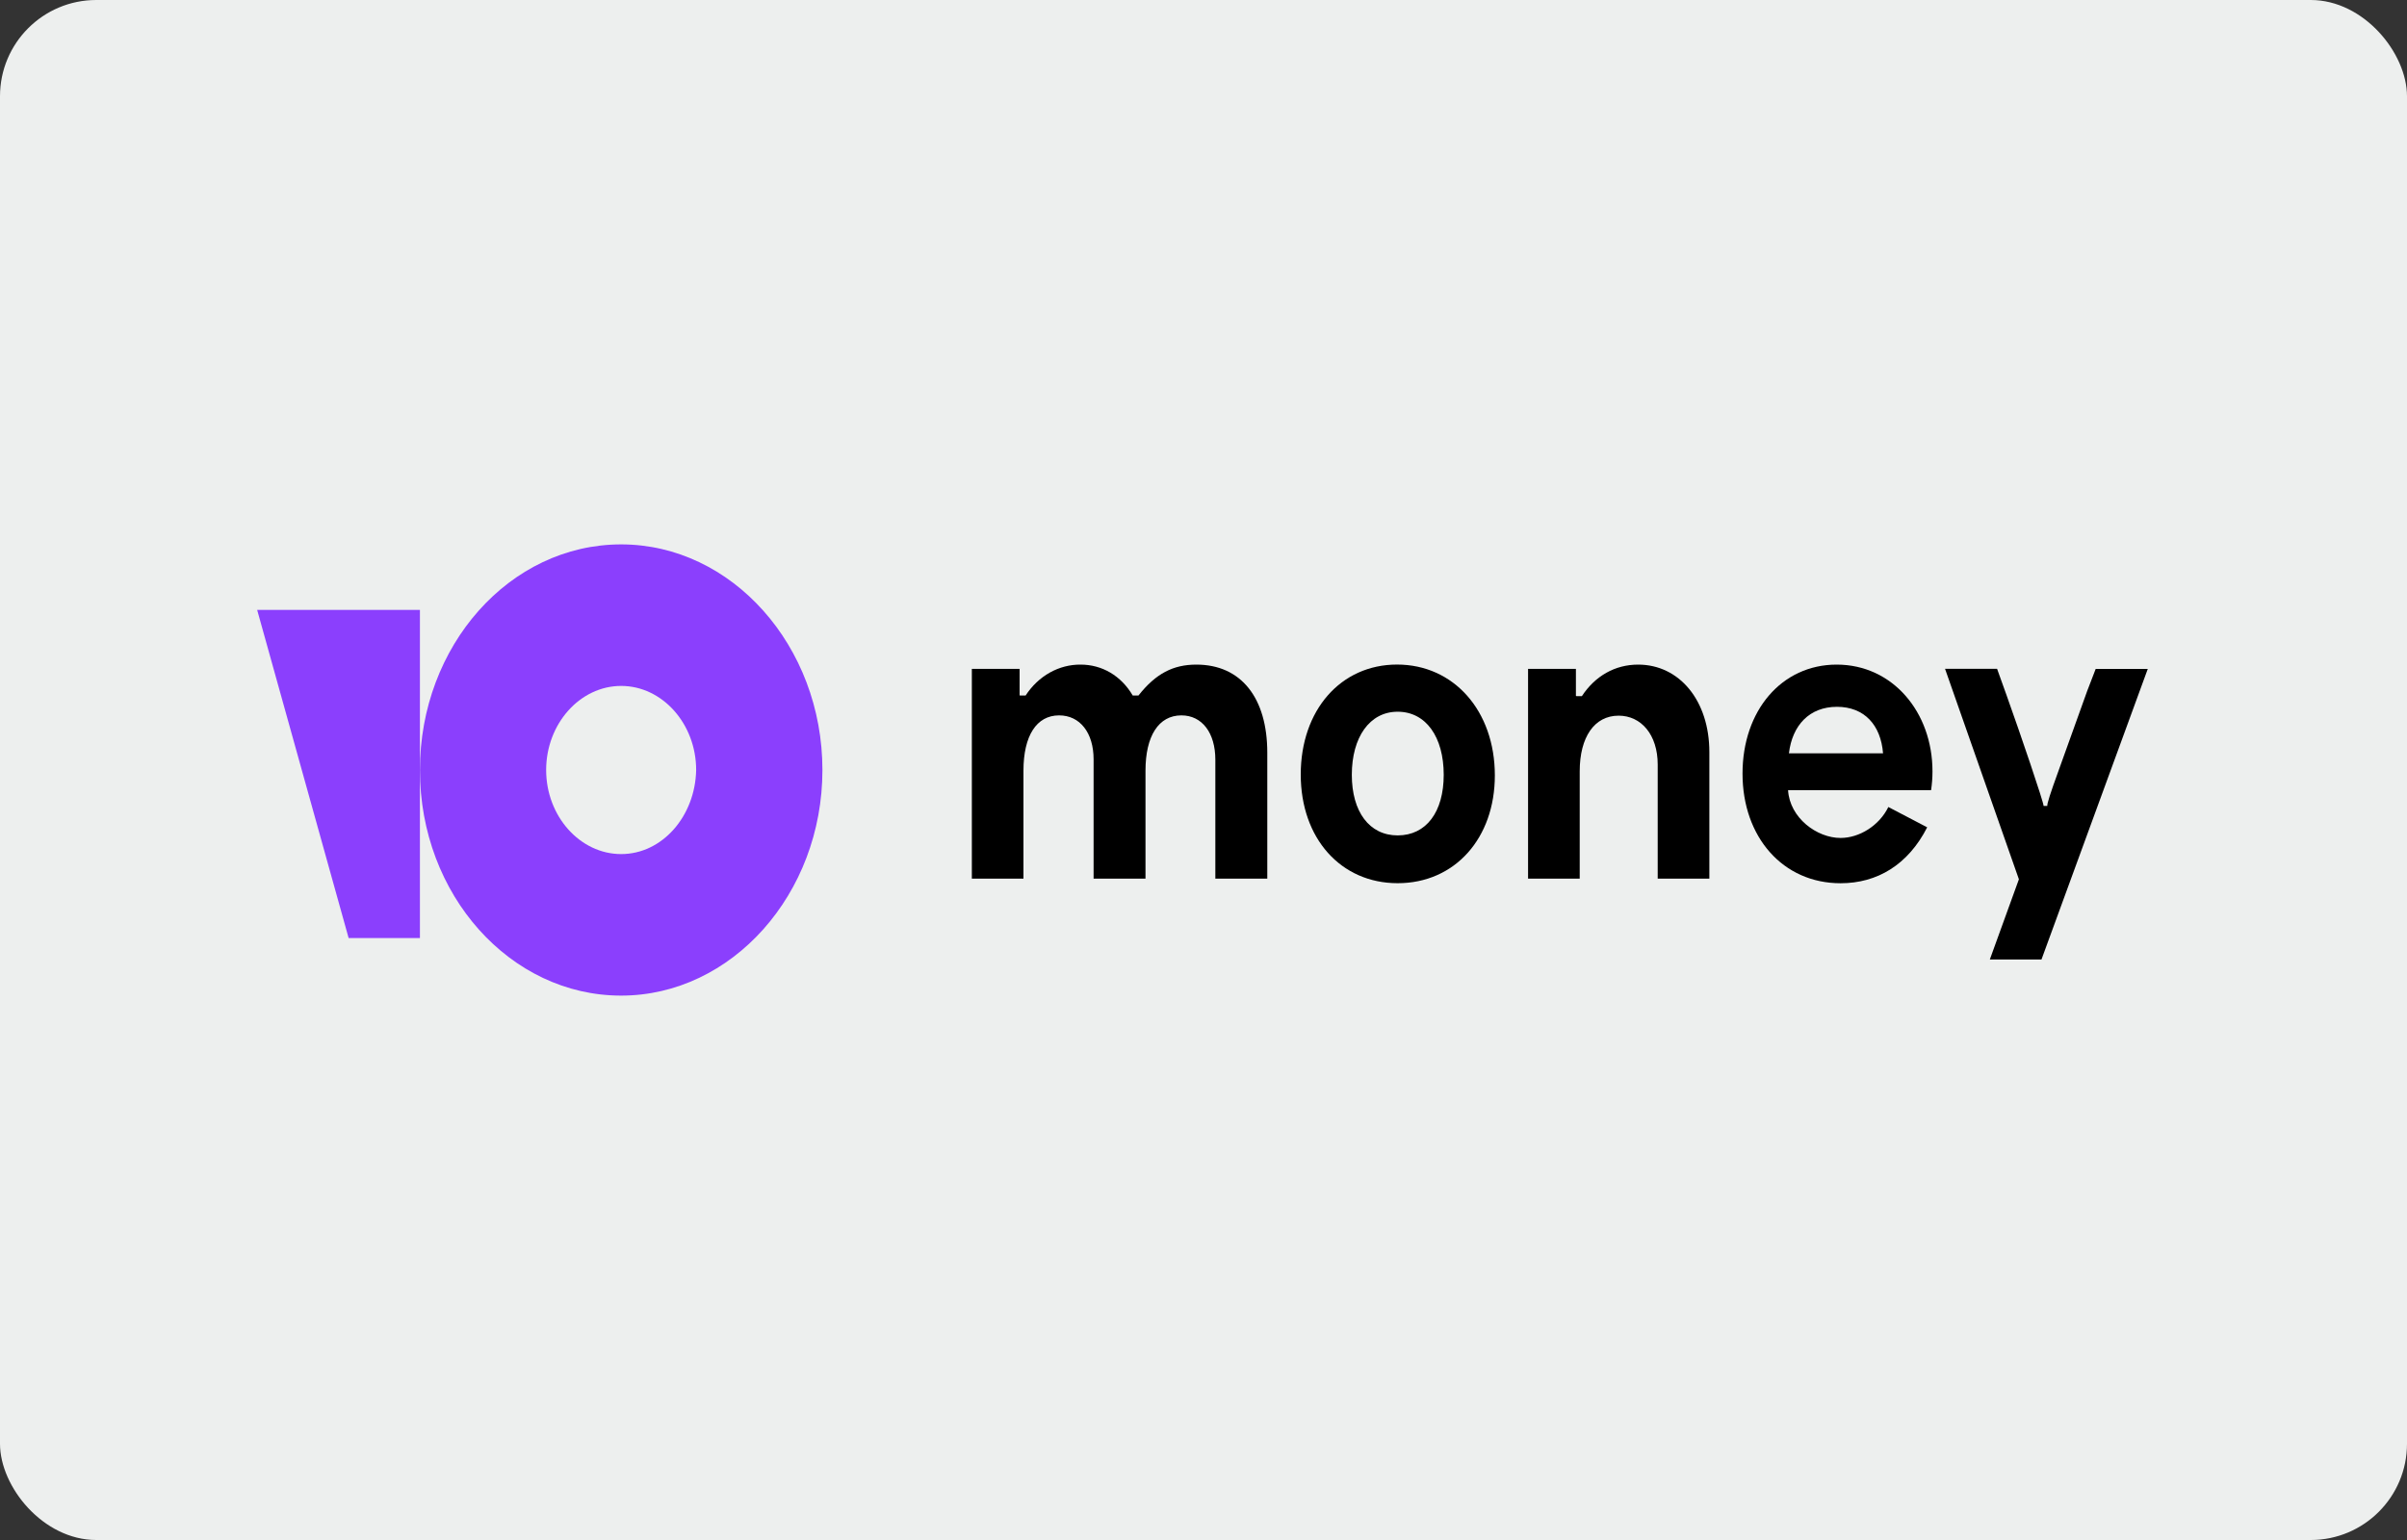
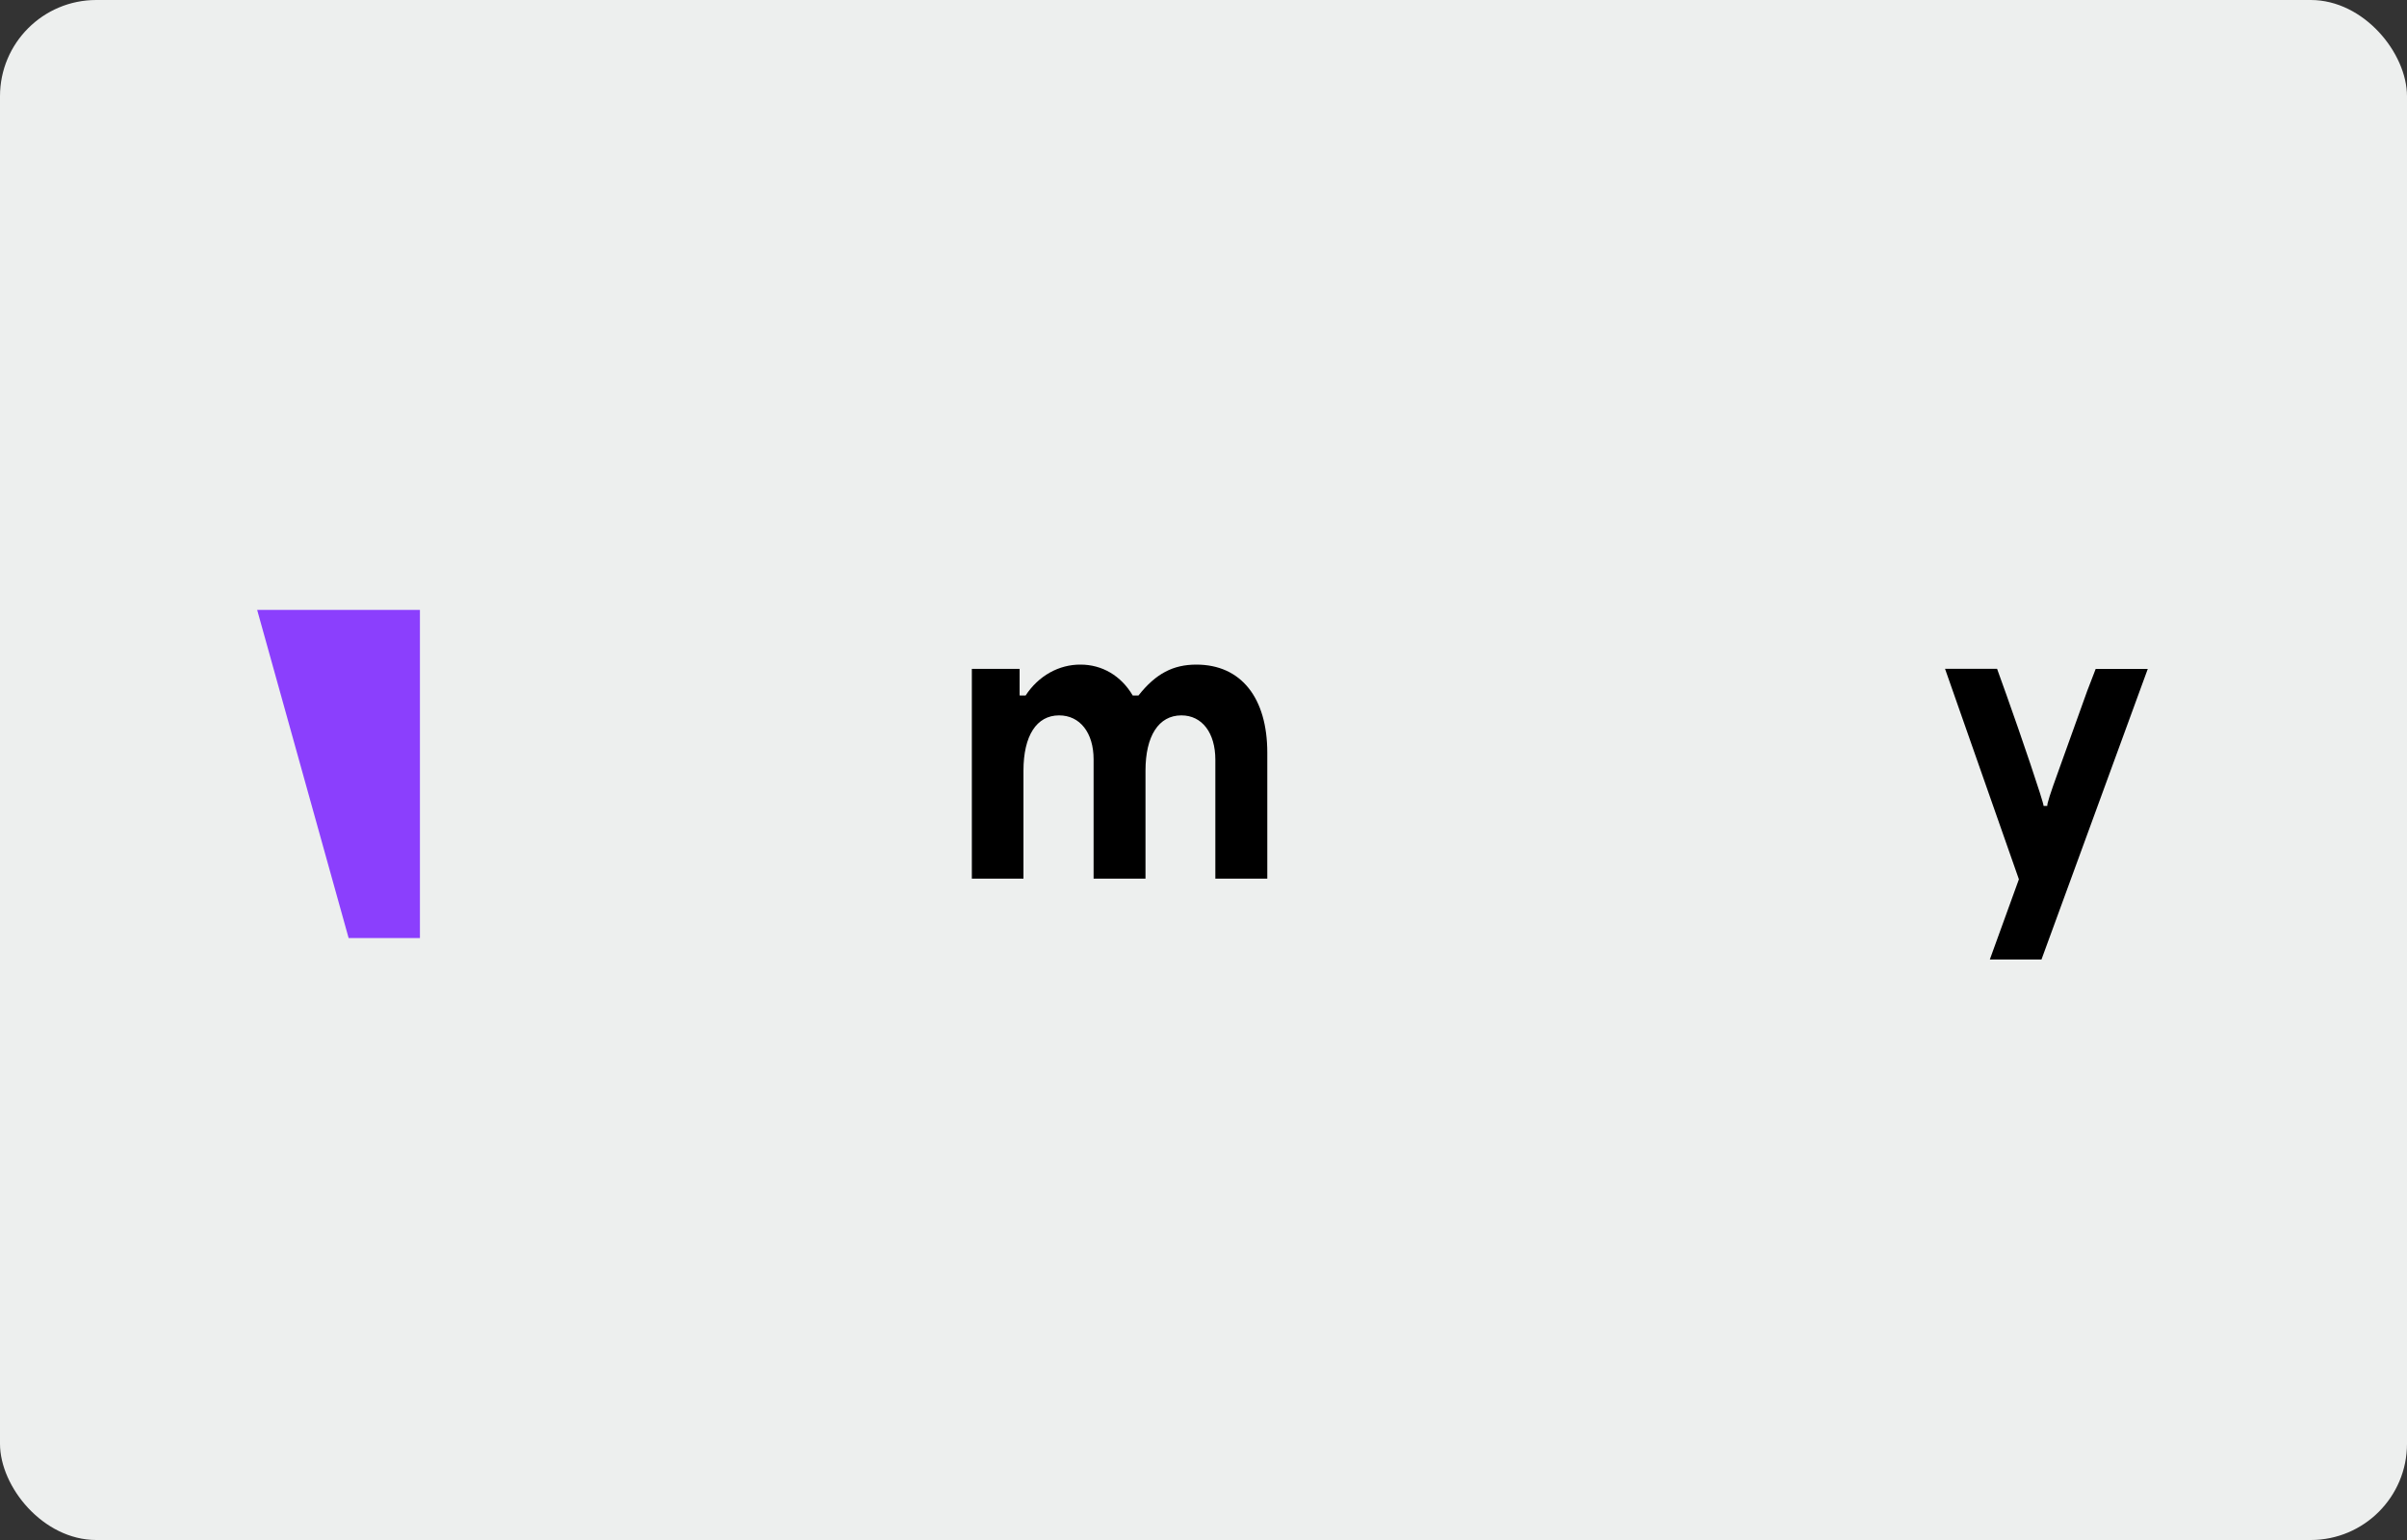
<svg xmlns="http://www.w3.org/2000/svg" width="50" height="32" viewBox="0 0 50 32" fill="none">
  <rect x="0" y="0" width="50" height="32" fill="#333333" stroke="none" />
  <rect width="50" height="32" rx="2" fill="#EDEFEE" />
  <g clip-path="url(#clip0_4938_127221)">
-     <path d="M40.143 16.029C40.143 14.802 39.318 13.81 38.153 13.81C37.011 13.81 36.197 14.764 36.197 16.075C36.197 17.393 37.034 18.353 38.234 18.353C38.995 18.353 39.635 17.97 40.033 17.191L39.226 16.769C39.036 17.159 38.62 17.412 38.234 17.412C37.743 17.412 37.178 16.997 37.143 16.419H40.114C40.133 16.29 40.143 16.16 40.143 16.029ZM37.161 15.654C37.23 15.07 37.587 14.687 38.159 14.687C38.724 14.687 39.07 15.062 39.116 15.654H37.161Z" fill="black" />
-     <path d="M29.021 13.809C27.85 13.809 27.02 14.757 27.02 16.094C27.02 17.418 27.85 18.352 29.033 18.352C30.221 18.352 31.052 17.418 31.052 16.113C31.052 14.77 30.198 13.809 29.021 13.809ZM29.033 17.359C28.444 17.359 28.081 16.866 28.081 16.1C28.081 15.321 28.45 14.789 29.033 14.789C29.621 14.789 29.99 15.315 29.99 16.1C29.99 16.872 29.627 17.359 29.033 17.359Z" fill="black" />
    <path d="M24.851 13.81C24.371 13.81 24.01 13.995 23.649 14.452H23.53C23.287 14.039 22.891 13.81 22.447 13.81C22.225 13.808 22.006 13.865 21.807 13.976C21.608 14.088 21.436 14.251 21.305 14.452H21.186L21.18 14.446V13.899H20.188V18.257H21.26V16.014C21.26 15.29 21.531 14.865 22 14.865C22.435 14.865 22.717 15.227 22.717 15.779V18.257H23.795V16.014C23.795 15.296 24.066 14.865 24.541 14.865C24.97 14.865 25.246 15.227 25.246 15.786V18.257H26.325V15.64C26.325 14.503 25.783 13.81 24.851 13.81Z" fill="black" />
    <path d="M42.528 16.746H42.451C42.451 16.668 41.983 15.288 41.677 14.433L41.485 13.898H40.404L41.938 18.271L41.334 19.938H42.407L44.615 13.9H43.533L43.357 14.357L42.759 16.022C42.59 16.487 42.521 16.703 42.528 16.746Z" fill="black" />
-     <path d="M34.029 13.81C33.549 13.81 33.136 14.045 32.86 14.465H32.747L32.736 14.458V13.899H31.742V18.257H32.815V16.027C32.815 15.316 33.12 14.871 33.623 14.871C34.091 14.871 34.435 15.265 34.435 15.887V18.257H35.508V15.627C35.508 14.56 34.887 13.81 34.029 13.81Z" fill="black" />
-     <path d="M12.903 11.312C10.585 11.312 8.723 13.422 8.723 16C8.723 18.599 10.604 20.688 12.902 20.688C15.201 20.688 17.084 18.578 17.084 16C17.084 13.422 15.202 11.312 12.903 11.312ZM12.903 17.747C12.048 17.747 11.345 16.959 11.345 16C11.345 15.041 12.048 14.253 12.903 14.253C13.758 14.253 14.461 15.041 14.461 16C14.442 16.959 13.758 17.747 12.903 17.747Z" fill="#8B3FFD" />
    <path d="M8.723 12.674V19.492H7.242L5.342 12.674H8.723Z" fill="#8B3FFD" />
  </g>
  <defs>
    <clipPath id="clip0_4938_127221">
      <rect width="40" height="10" fill="white" transform="translate(5 11)" />
    </clipPath>
  </defs>
</svg>